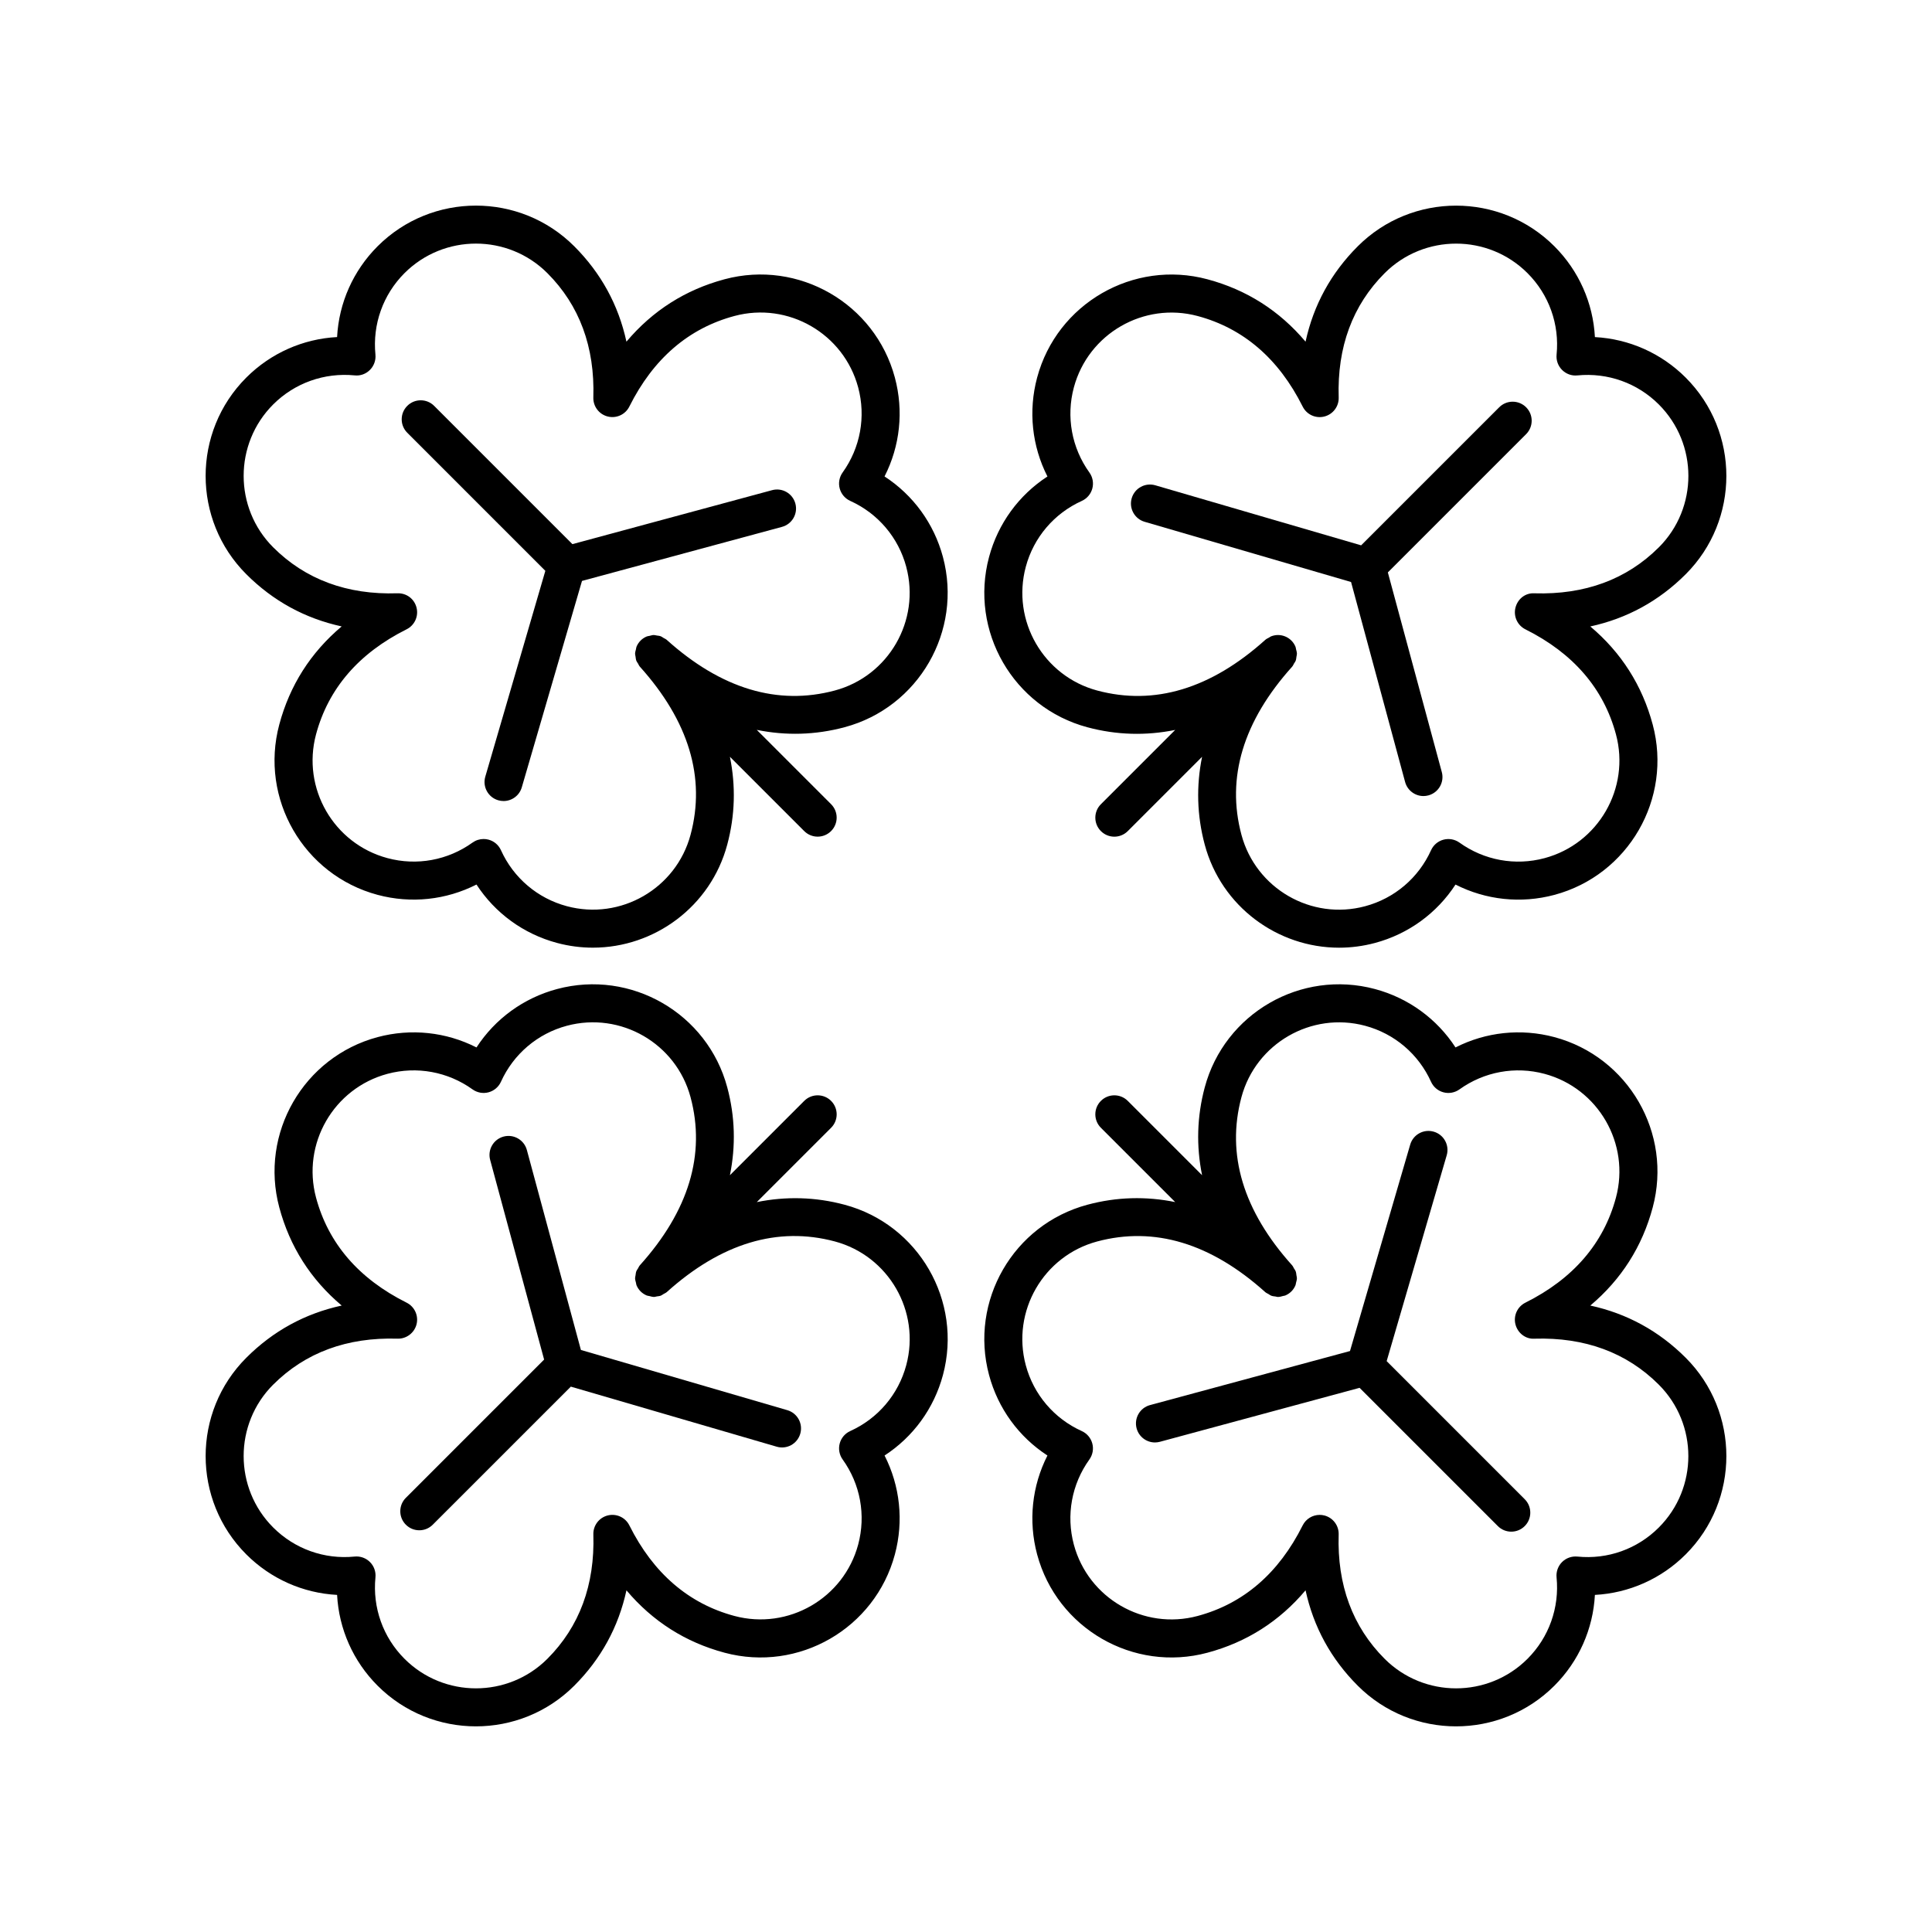
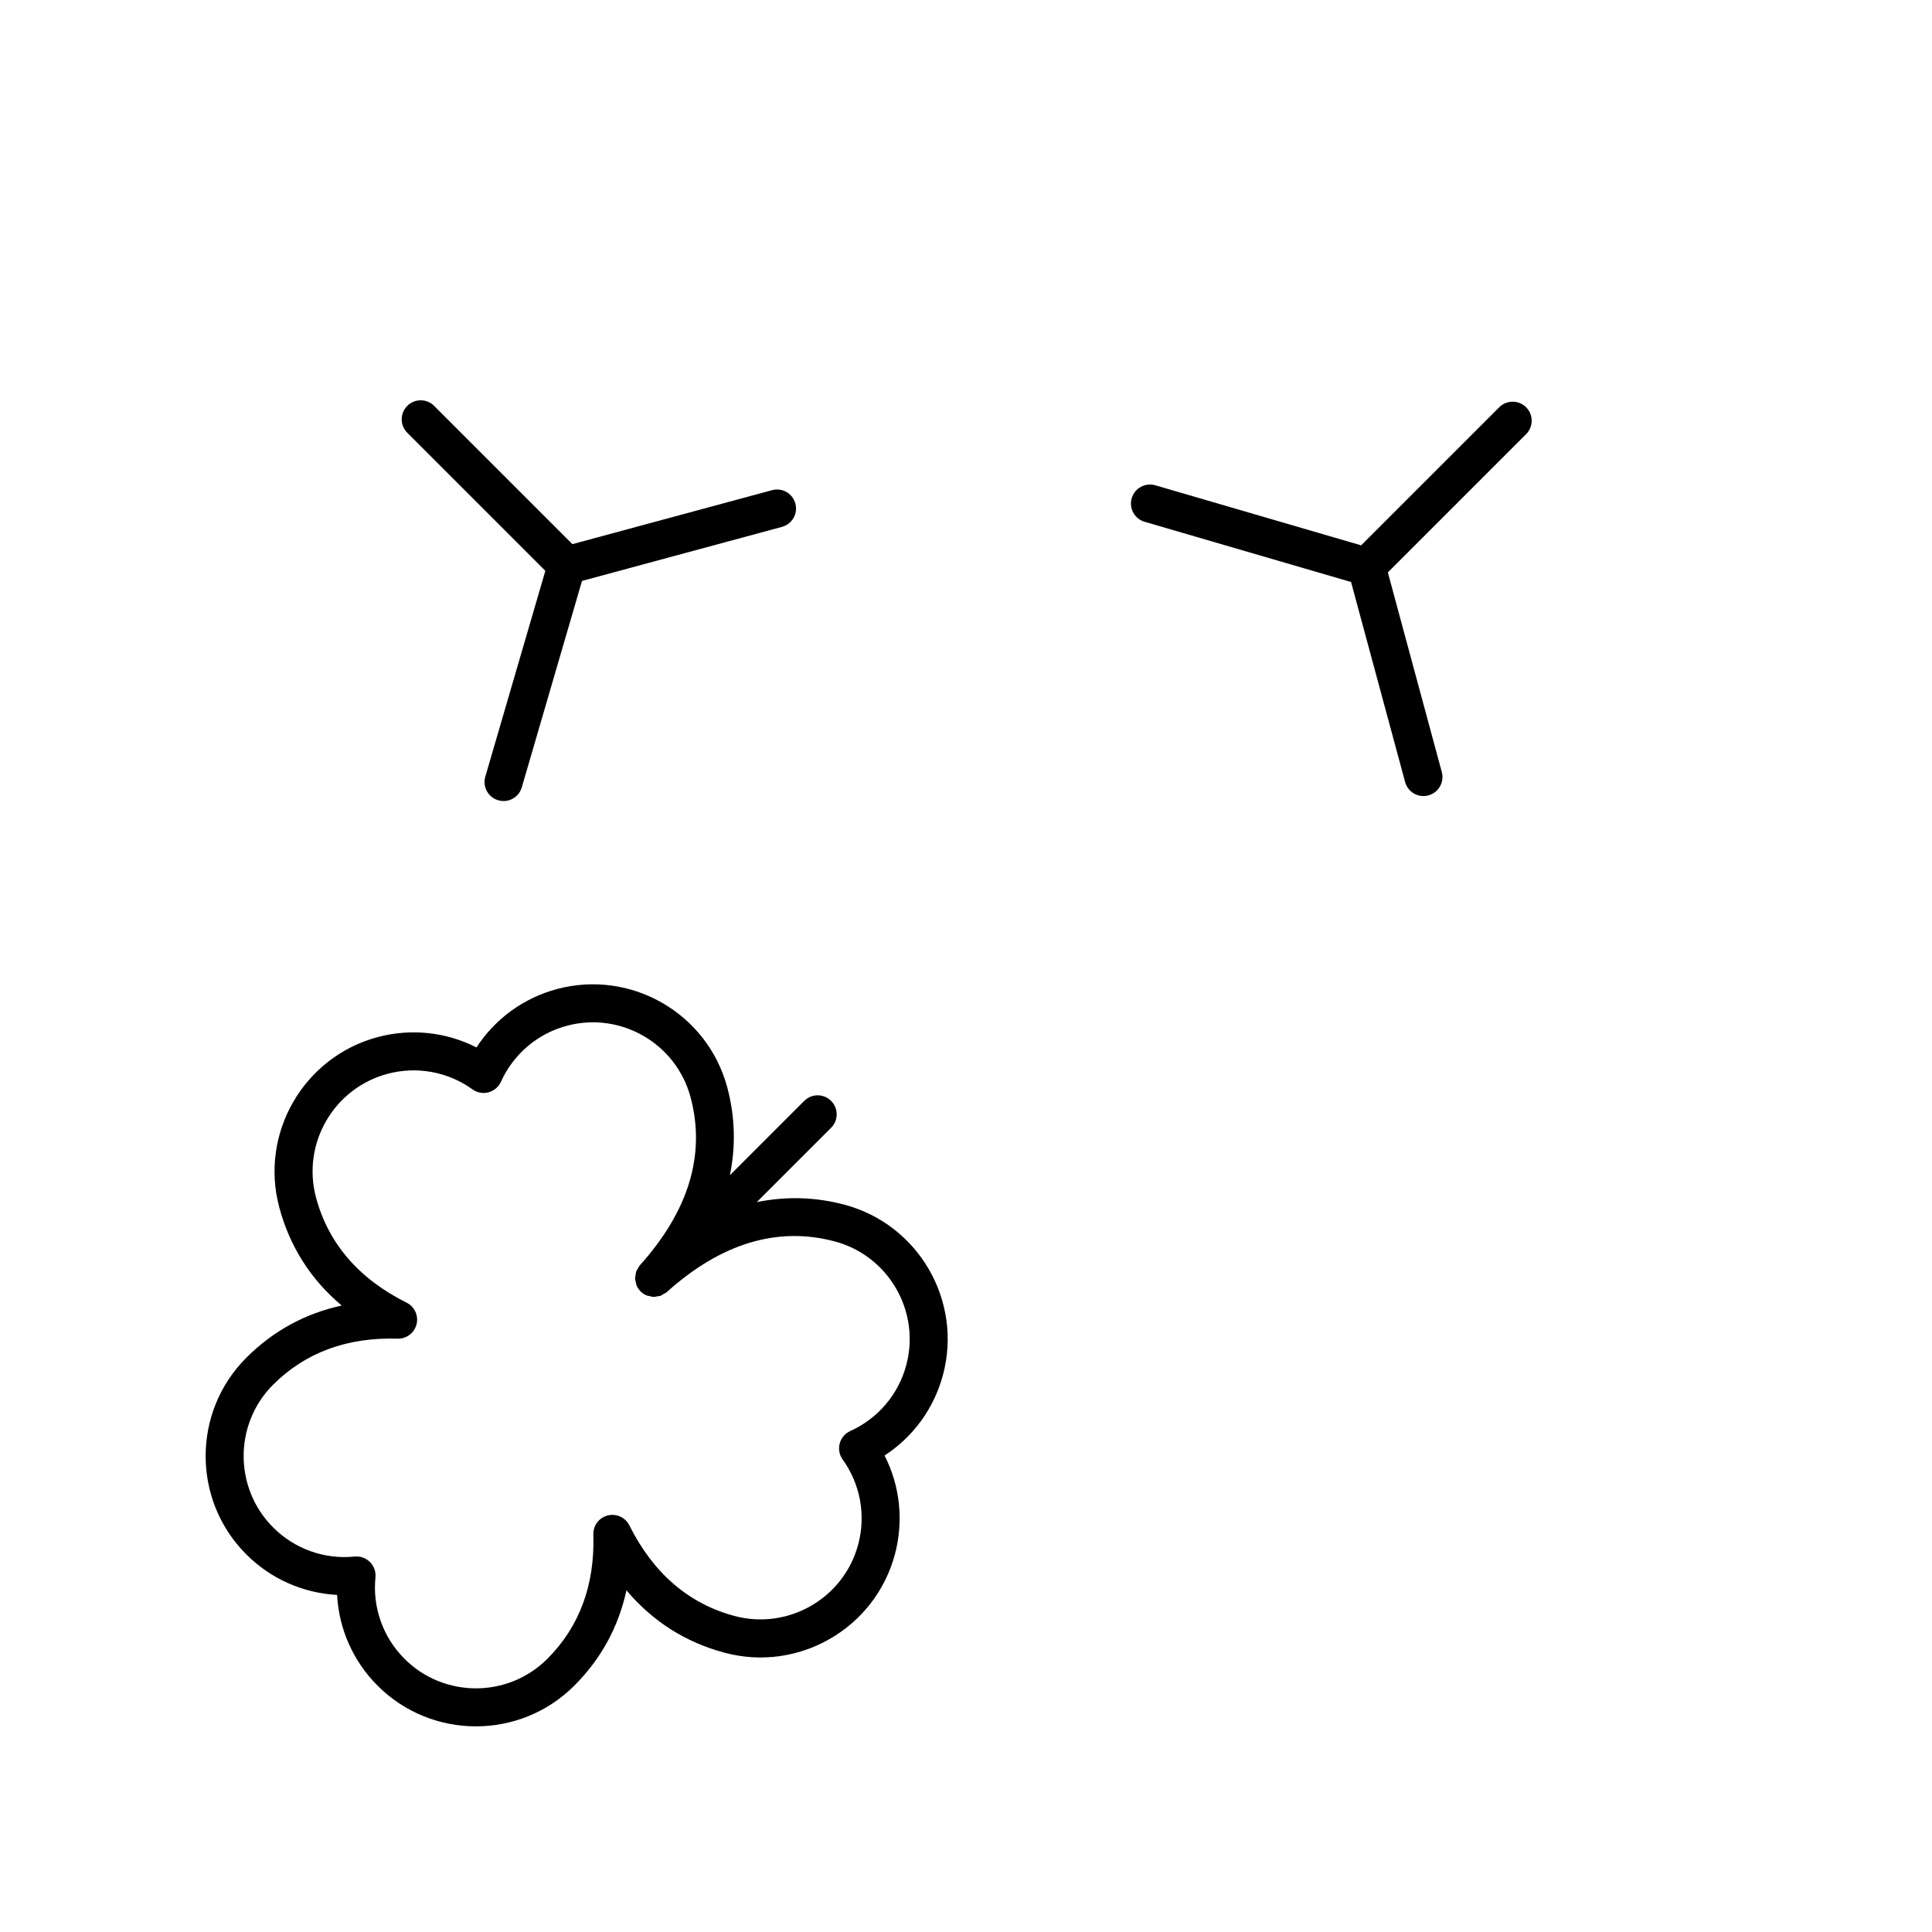
<svg xmlns="http://www.w3.org/2000/svg" fill="#000000" width="800px" height="800px" version="1.1" viewBox="144 144 512 512">
  <g>
-     <path d="m381.15 244.06c-5.258-19.625-25.508-31.312-45.129-26.055-10.383 2.781-19.086 8.324-26.008 16.539-2.113-9.723-6.742-18.188-13.836-25.281-14.367-14.367-37.742-14.363-52.109 0-6.492 6.496-10.258 15.039-10.738 24.062-9.02 0.48-17.57 4.246-24.062 10.738-14.367 14.367-14.367 37.742 0 52.109 7.094 7.094 15.559 11.723 25.277 13.836-8.215 6.922-13.758 15.625-16.535 26.008-5.258 19.625 6.43 39.871 26.055 45.129 8.875 2.375 18.156 1.359 26.207-2.734 4.926 7.574 12.461 13.094 21.332 15.473 3.184 0.855 6.379 1.258 9.527 1.258 16.27 0 31.195-10.871 35.598-27.312 2.082-7.766 2.269-15.574 0.703-23.277l19.691 19.691c0.984 0.984 2.273 1.477 3.562 1.477 1.289 0 2.578-0.492 3.562-1.477 1.969-1.969 1.969-5.156 0-7.125l-19.695-19.695c7.703 1.566 15.512 1.379 23.277-0.703 19.625-5.258 31.312-25.5 26.055-45.125-2.375-8.871-7.898-16.406-15.473-21.332 4.102-8.043 5.117-17.332 2.738-26.203zm3.008 50.148c3.82 14.258-4.672 28.965-18.93 32.785-15.141 4.051-30.117-0.461-44.535-13.422-0.254-0.23-0.566-0.344-0.852-0.512-0.242-0.145-0.461-0.332-0.723-0.434-0.344-0.133-0.707-0.156-1.066-0.207-0.27-0.039-0.527-0.133-0.797-0.129-0.375 0.004-0.734 0.125-1.105 0.215-0.254 0.062-0.512 0.062-0.754 0.164-0.594 0.246-1.152 0.605-1.633 1.086-0.484 0.484-0.84 1.043-1.086 1.637-0.086 0.211-0.082 0.438-0.141 0.656-0.105 0.398-0.23 0.793-0.234 1.203-0.004 0.258 0.086 0.504 0.121 0.758 0.051 0.375 0.078 0.746 0.215 1.105 0.098 0.258 0.289 0.477 0.43 0.719 0.168 0.285 0.281 0.598 0.512 0.852 12.961 14.418 17.477 29.402 13.422 44.535-3.82 14.258-18.52 22.754-32.785 18.93-7.773-2.082-14.141-7.496-17.465-14.844-0.621-1.375-1.828-2.402-3.285-2.789-0.43-0.117-0.867-0.172-1.305-0.172-1.043 0-2.07 0.324-2.938 0.945-6.551 4.703-14.77 6.211-22.547 4.121-14.258-3.824-22.75-18.531-18.93-32.789 3.254-12.148 11.332-21.52 24.004-27.852 2.117-1.059 3.211-3.445 2.633-5.742-0.582-2.293-2.613-3.871-5.047-3.801-13.348 0.445-24.434-3.676-32.945-12.184-10.434-10.438-10.434-27.422 0-37.859 5.691-5.688 13.566-8.488 21.586-7.703 1.527 0.172 2.992-0.383 4.059-1.453 1.066-1.066 1.598-2.555 1.453-4.059-0.793-8.023 2.016-15.895 7.703-21.586 10.441-10.434 27.426-10.434 37.859 0 8.508 8.508 12.609 19.594 12.184 32.945-0.074 2.367 1.504 4.465 3.801 5.047 2.312 0.582 4.688-0.516 5.742-2.633 6.332-12.676 15.703-20.75 27.852-24.004 14.262-3.824 28.965 4.672 32.789 18.93 2.082 7.777 0.582 15.996-4.121 22.547-0.879 1.227-1.164 2.781-0.773 4.242 0.391 1.457 1.414 2.664 2.789 3.285 7.348 3.324 12.762 9.691 14.844 17.465z" />
    <path d="m348.61 273.9-52.914 14.301-36.641-36.641c-1.969-1.969-5.156-1.969-7.125 0s-1.969 5.156 0 7.125l36.59 36.594-15.914 54.551c-0.781 2.672 0.754 5.469 3.426 6.25 0.473 0.137 0.945 0.203 1.414 0.203 2.184 0 4.191-1.43 4.832-3.629l15.957-54.703 52.996-14.324c2.688-0.727 4.277-3.492 3.551-6.176-0.723-2.688-3.488-4.281-6.172-3.551z" />
    <path d="m209.27 555.93c6.496 6.492 15.039 10.258 24.062 10.738 0.48 9.023 4.246 17.57 10.738 24.062 7.184 7.184 16.621 10.773 26.055 10.773 9.438 0 18.871-3.59 26.055-10.773 7.094-7.094 11.723-15.559 13.836-25.277 6.922 8.211 15.625 13.758 26.008 16.535 19.629 5.258 39.871-6.43 45.129-26.055 2.375-8.871 1.363-18.156-2.734-26.207 7.574-4.926 13.094-12.461 15.473-21.332 5.258-19.625-6.43-39.871-26.055-45.125-7.766-2.078-15.574-2.266-23.281-0.699l19.695-19.695c1.969-1.969 1.969-5.156 0-7.125s-5.156-1.969-7.125 0l-19.691 19.691c1.566-7.707 1.379-15.516-0.703-23.277-5.254-19.625-25.504-31.312-45.125-26.055-8.871 2.375-16.406 7.898-21.332 15.473-8.051-4.094-17.332-5.106-26.207-2.734-19.625 5.258-31.312 25.504-26.055 45.129 2.781 10.383 8.324 19.086 16.539 26.008-9.723 2.113-18.188 6.742-25.281 13.836-14.367 14.363-14.367 37.742 0 52.109zm7.125-44.984c8.508-8.508 19.605-12.594 32.945-12.184 2.344 0.078 4.461-1.508 5.047-3.801 0.578-2.297-0.516-4.684-2.633-5.742-12.676-6.332-20.75-15.703-24.004-27.852-3.82-14.258 4.672-28.965 18.93-32.789 7.777-2.082 15.996-0.578 22.547 4.121 1.23 0.879 2.781 1.168 4.242 0.773 1.457-0.391 2.664-1.414 3.285-2.789 3.324-7.348 9.691-12.762 17.465-14.844 14.254-3.816 28.965 4.668 32.785 18.93 4.055 15.133-0.461 30.117-13.422 44.535-0.23 0.258-0.344 0.566-0.512 0.852-0.145 0.242-0.332 0.461-0.43 0.719-0.137 0.355-0.164 0.73-0.215 1.105-0.035 0.254-0.125 0.5-0.121 0.758 0.004 0.41 0.129 0.805 0.234 1.203 0.059 0.219 0.055 0.445 0.141 0.656 0.246 0.594 0.605 1.152 1.086 1.637 0.484 0.48 1.043 0.84 1.637 1.086 0.219 0.09 0.457 0.09 0.688 0.148 0.391 0.102 0.773 0.223 1.172 0.227 0.023 0 0.047 0.012 0.07 0.012 0.246 0 0.477-0.105 0.723-0.141 0.363-0.055 0.727-0.078 1.07-0.207 0.266-0.102 0.484-0.293 0.734-0.438 0.281-0.168 0.59-0.277 0.844-0.504 14.418-12.961 29.398-17.465 44.535-13.422 14.258 3.82 22.75 18.527 18.93 32.785-2.082 7.773-7.496 14.141-14.844 17.465-1.375 0.621-2.402 1.828-2.789 3.285-0.391 1.457-0.109 3.016 0.773 4.242 4.703 6.551 6.203 14.77 4.121 22.547-3.824 14.258-18.531 22.734-32.789 18.93-12.148-3.254-21.52-11.332-27.852-24.004-1.055-2.117-3.426-3.207-5.742-2.633-2.297 0.582-3.875 2.68-3.801 5.047 0.422 13.352-3.676 24.434-12.184 32.945-10.441 10.434-27.418 10.438-37.859 0-5.691-5.691-8.5-13.562-7.703-21.586 0.148-1.504-0.383-2.992-1.453-4.059-0.949-0.949-2.234-1.477-3.562-1.477-0.164 0-0.328 0.008-0.496 0.023-8.023 0.809-15.895-2.016-21.586-7.703-10.441-10.438-10.441-27.422-0.008-37.859z" />
-     <path d="m255.12 549.54c1.289 0 2.578-0.492 3.562-1.477l36.594-36.59 54.551 15.914c2.68 0.789 5.469-0.754 6.25-3.426s-0.754-5.469-3.426-6.25l-54.703-15.957-14.324-52.996c-0.727-2.688-3.5-4.277-6.176-3.551-2.688 0.727-4.277 3.492-3.551 6.176l14.301 52.914-36.641 36.641c-1.969 1.969-1.969 5.156 0 7.125 0.984 0.988 2.273 1.477 3.562 1.477z" />
-     <path d="m590.73 503.82c-7.094-7.094-15.559-11.723-25.277-13.836 8.215-6.922 13.758-15.625 16.535-26.008 5.258-19.625-6.43-39.871-26.055-45.129-8.871-2.371-18.156-1.359-26.207 2.734-4.926-7.574-12.461-13.094-21.332-15.473-19.629-5.262-39.871 6.43-45.125 26.055-2.082 7.766-2.269 15.574-0.703 23.277l-19.691-19.691c-1.969-1.969-5.156-1.969-7.125 0s-1.969 5.156 0 7.125l19.688 19.688c-7.703-1.566-15.512-1.379-23.273 0.707-19.625 5.258-31.312 25.5-26.055 45.125 2.375 8.871 7.898 16.406 15.473 21.332-4.098 8.051-5.109 17.34-2.734 26.207 5.262 19.629 25.52 31.32 45.129 26.055 10.383-2.781 19.086-8.324 26.008-16.539 2.113 9.723 6.742 18.188 13.836 25.281 7.184 7.184 16.617 10.773 26.051 10.773 9.438 0 18.875-3.59 26.055-10.773 6.492-6.496 10.258-15.039 10.738-24.062 9.02-0.48 17.57-4.246 24.062-10.738 14.371-14.367 14.371-37.746 0.004-52.109zm-7.125 44.984c-5.688 5.691-13.543 8.516-21.586 7.703-1.516-0.141-2.992 0.387-4.059 1.453-1.066 1.066-1.598 2.555-1.453 4.059 0.793 8.023-2.016 15.895-7.703 21.586-10.441 10.434-27.426 10.434-37.859 0-8.508-8.508-12.609-19.594-12.184-32.945 0.074-2.367-1.504-4.465-3.801-5.047-0.414-0.102-0.828-0.152-1.234-0.152-1.875 0-3.637 1.047-4.508 2.789-6.332 12.676-15.703 20.75-27.852 24.004-14.258 3.82-28.965-4.672-32.789-18.93-2.082-7.777-0.582-15.996 4.121-22.547 0.879-1.227 1.164-2.781 0.773-4.242-0.391-1.457-1.414-2.664-2.789-3.285-7.348-3.324-12.762-9.691-14.844-17.465-3.82-14.258 4.672-28.965 18.93-32.785 15.129-4.043 30.117 0.461 44.535 13.422 0.258 0.23 0.57 0.348 0.859 0.516 0.238 0.141 0.453 0.328 0.711 0.426 0.371 0.145 0.758 0.172 1.148 0.223 0.219 0.027 0.43 0.125 0.648 0.125 0.02 0 0.039-0.012 0.062-0.012 0.445-0.004 0.875-0.133 1.305-0.254 0.184-0.051 0.375-0.047 0.555-0.121 0.598-0.246 1.156-0.605 1.641-1.09s0.84-1.043 1.086-1.637c0.086-0.207 0.082-0.43 0.141-0.645 0.105-0.402 0.23-0.801 0.234-1.215 0.004-0.258-0.086-0.5-0.121-0.754-0.051-0.375-0.078-0.75-0.215-1.109-0.098-0.258-0.285-0.473-0.43-0.715-0.168-0.289-0.281-0.598-0.512-0.855-12.961-14.418-17.477-29.402-13.422-44.535 3.82-14.254 18.535-22.746 32.785-18.93 7.773 2.082 14.141 7.496 17.465 14.844 0.621 1.375 1.828 2.402 3.285 2.789 1.457 0.391 3.012 0.105 4.242-0.773 6.555-4.699 14.777-6.203 22.547-4.121 14.258 3.824 22.75 18.531 18.93 32.789-3.254 12.148-11.332 21.52-24.004 27.852-2.117 1.059-3.211 3.445-2.633 5.742 0.582 2.297 2.688 3.969 5.047 3.801 13.367-0.402 24.434 3.676 32.945 12.184 10.438 10.438 10.438 27.422 0 37.859z" />
-     <path d="m511.48 504.71 15.914-54.551c0.781-2.672-0.754-5.469-3.426-6.25-2.676-0.781-5.469 0.754-6.25 3.426l-15.957 54.703-52.996 14.324c-2.688 0.727-4.277 3.492-3.551 6.176 0.609 2.246 2.641 3.727 4.859 3.727 0.434 0 0.875-0.059 1.316-0.176l52.914-14.301 36.641 36.641c0.984 0.984 2.273 1.477 3.562 1.477 1.289 0 2.578-0.492 3.562-1.477 1.969-1.969 1.969-5.156 0-7.125z" />
-     <path d="m590.73 244.07c-6.496-6.492-15.039-10.258-24.062-10.738-0.48-9.023-4.246-17.57-10.738-24.062-14.367-14.367-37.742-14.363-52.109 0-7.094 7.094-11.723 15.559-13.836 25.277-6.922-8.211-15.625-13.758-26.008-16.535-19.629-5.262-39.871 6.43-45.129 26.055-2.375 8.871-1.363 18.156 2.734 26.207-7.574 4.926-13.094 12.461-15.473 21.332-5.258 19.625 6.43 39.871 26.055 45.125 7.766 2.082 15.57 2.273 23.273 0.707l-19.688 19.688c-1.969 1.969-1.969 5.156 0 7.125 0.984 0.984 2.273 1.477 3.562 1.477s2.578-0.492 3.562-1.477l19.691-19.691c-1.566 7.703-1.379 15.516 0.703 23.277 4.402 16.441 19.332 27.312 35.598 27.312 3.148 0 6.348-0.406 9.527-1.258 8.871-2.375 16.406-7.898 21.332-15.473 8.047 4.094 17.332 5.106 26.207 2.734 19.625-5.258 31.312-25.504 26.055-45.129-2.781-10.383-8.324-19.086-16.539-26.008 9.723-2.113 18.188-6.742 25.281-13.836 14.367-14.367 14.367-37.746 0-52.109zm-7.125 44.98c-8.508 8.508-19.609 12.582-32.945 12.184-2.449-0.16-4.465 1.504-5.047 3.801-0.578 2.297 0.516 4.684 2.633 5.742 12.676 6.332 20.75 15.703 24.004 27.852 3.82 14.258-4.672 28.965-18.93 32.789-7.769 2.086-15.992 0.582-22.547-4.121-1.227-0.875-2.773-1.16-4.242-0.773-1.457 0.391-2.664 1.414-3.285 2.789-3.324 7.348-9.691 12.762-17.465 14.844-14.25 3.832-28.965-4.668-32.785-18.93-4.055-15.133 0.461-30.117 13.422-44.535 0.23-0.258 0.344-0.566 0.512-0.855 0.145-0.242 0.332-0.457 0.43-0.715 0.137-0.359 0.164-0.734 0.215-1.109 0.035-0.254 0.125-0.496 0.121-0.754-0.004-0.414-0.129-0.812-0.234-1.215-0.059-0.215-0.055-0.438-0.141-0.645-0.246-0.594-0.605-1.156-1.086-1.637-0.492-0.492-1.059-0.859-1.664-1.105-0.605-0.246-1.25-0.371-1.898-0.371-0.621 0-1.242 0.125-1.832 0.355-0.191 0.074-0.352 0.227-0.535 0.324-0.344 0.184-0.699 0.336-1 0.609-14.414 12.961-29.395 17.473-44.535 13.422-14.258-3.82-22.75-18.527-18.93-32.785 2.082-7.773 7.496-14.141 14.844-17.465 1.375-0.621 2.402-1.828 2.789-3.285 0.391-1.457 0.109-3.016-0.773-4.242-4.703-6.551-6.203-14.77-4.121-22.547 3.824-14.258 18.527-22.742 32.789-18.93 12.148 3.254 21.52 11.332 27.852 24.004 1.059 2.117 3.434 3.219 5.742 2.633 2.297-0.582 3.875-2.68 3.801-5.047-0.422-13.352 3.676-24.434 12.184-32.945 10.441-10.434 27.418-10.438 37.859 0 5.691 5.691 8.5 13.562 7.703 21.586-0.148 1.504 0.383 2.992 1.453 4.059 1.066 1.066 2.539 1.617 4.059 1.453 8.043-0.785 15.898 2.016 21.586 7.703 10.438 10.441 10.438 27.426 0 37.863z" />
    <path d="m541.31 251.93-36.594 36.59-54.551-15.914c-2.68-0.773-5.469 0.754-6.25 3.426s0.754 5.469 3.426 6.25l54.703 15.957 14.324 52.996c0.609 2.246 2.641 3.727 4.859 3.727 0.434 0 0.875-0.059 1.316-0.176 2.688-0.727 4.277-3.492 3.551-6.176l-14.301-52.914 36.641-36.641c1.969-1.969 1.969-5.156 0-7.125s-5.156-1.969-7.125 0z" />
  </g>
</svg>